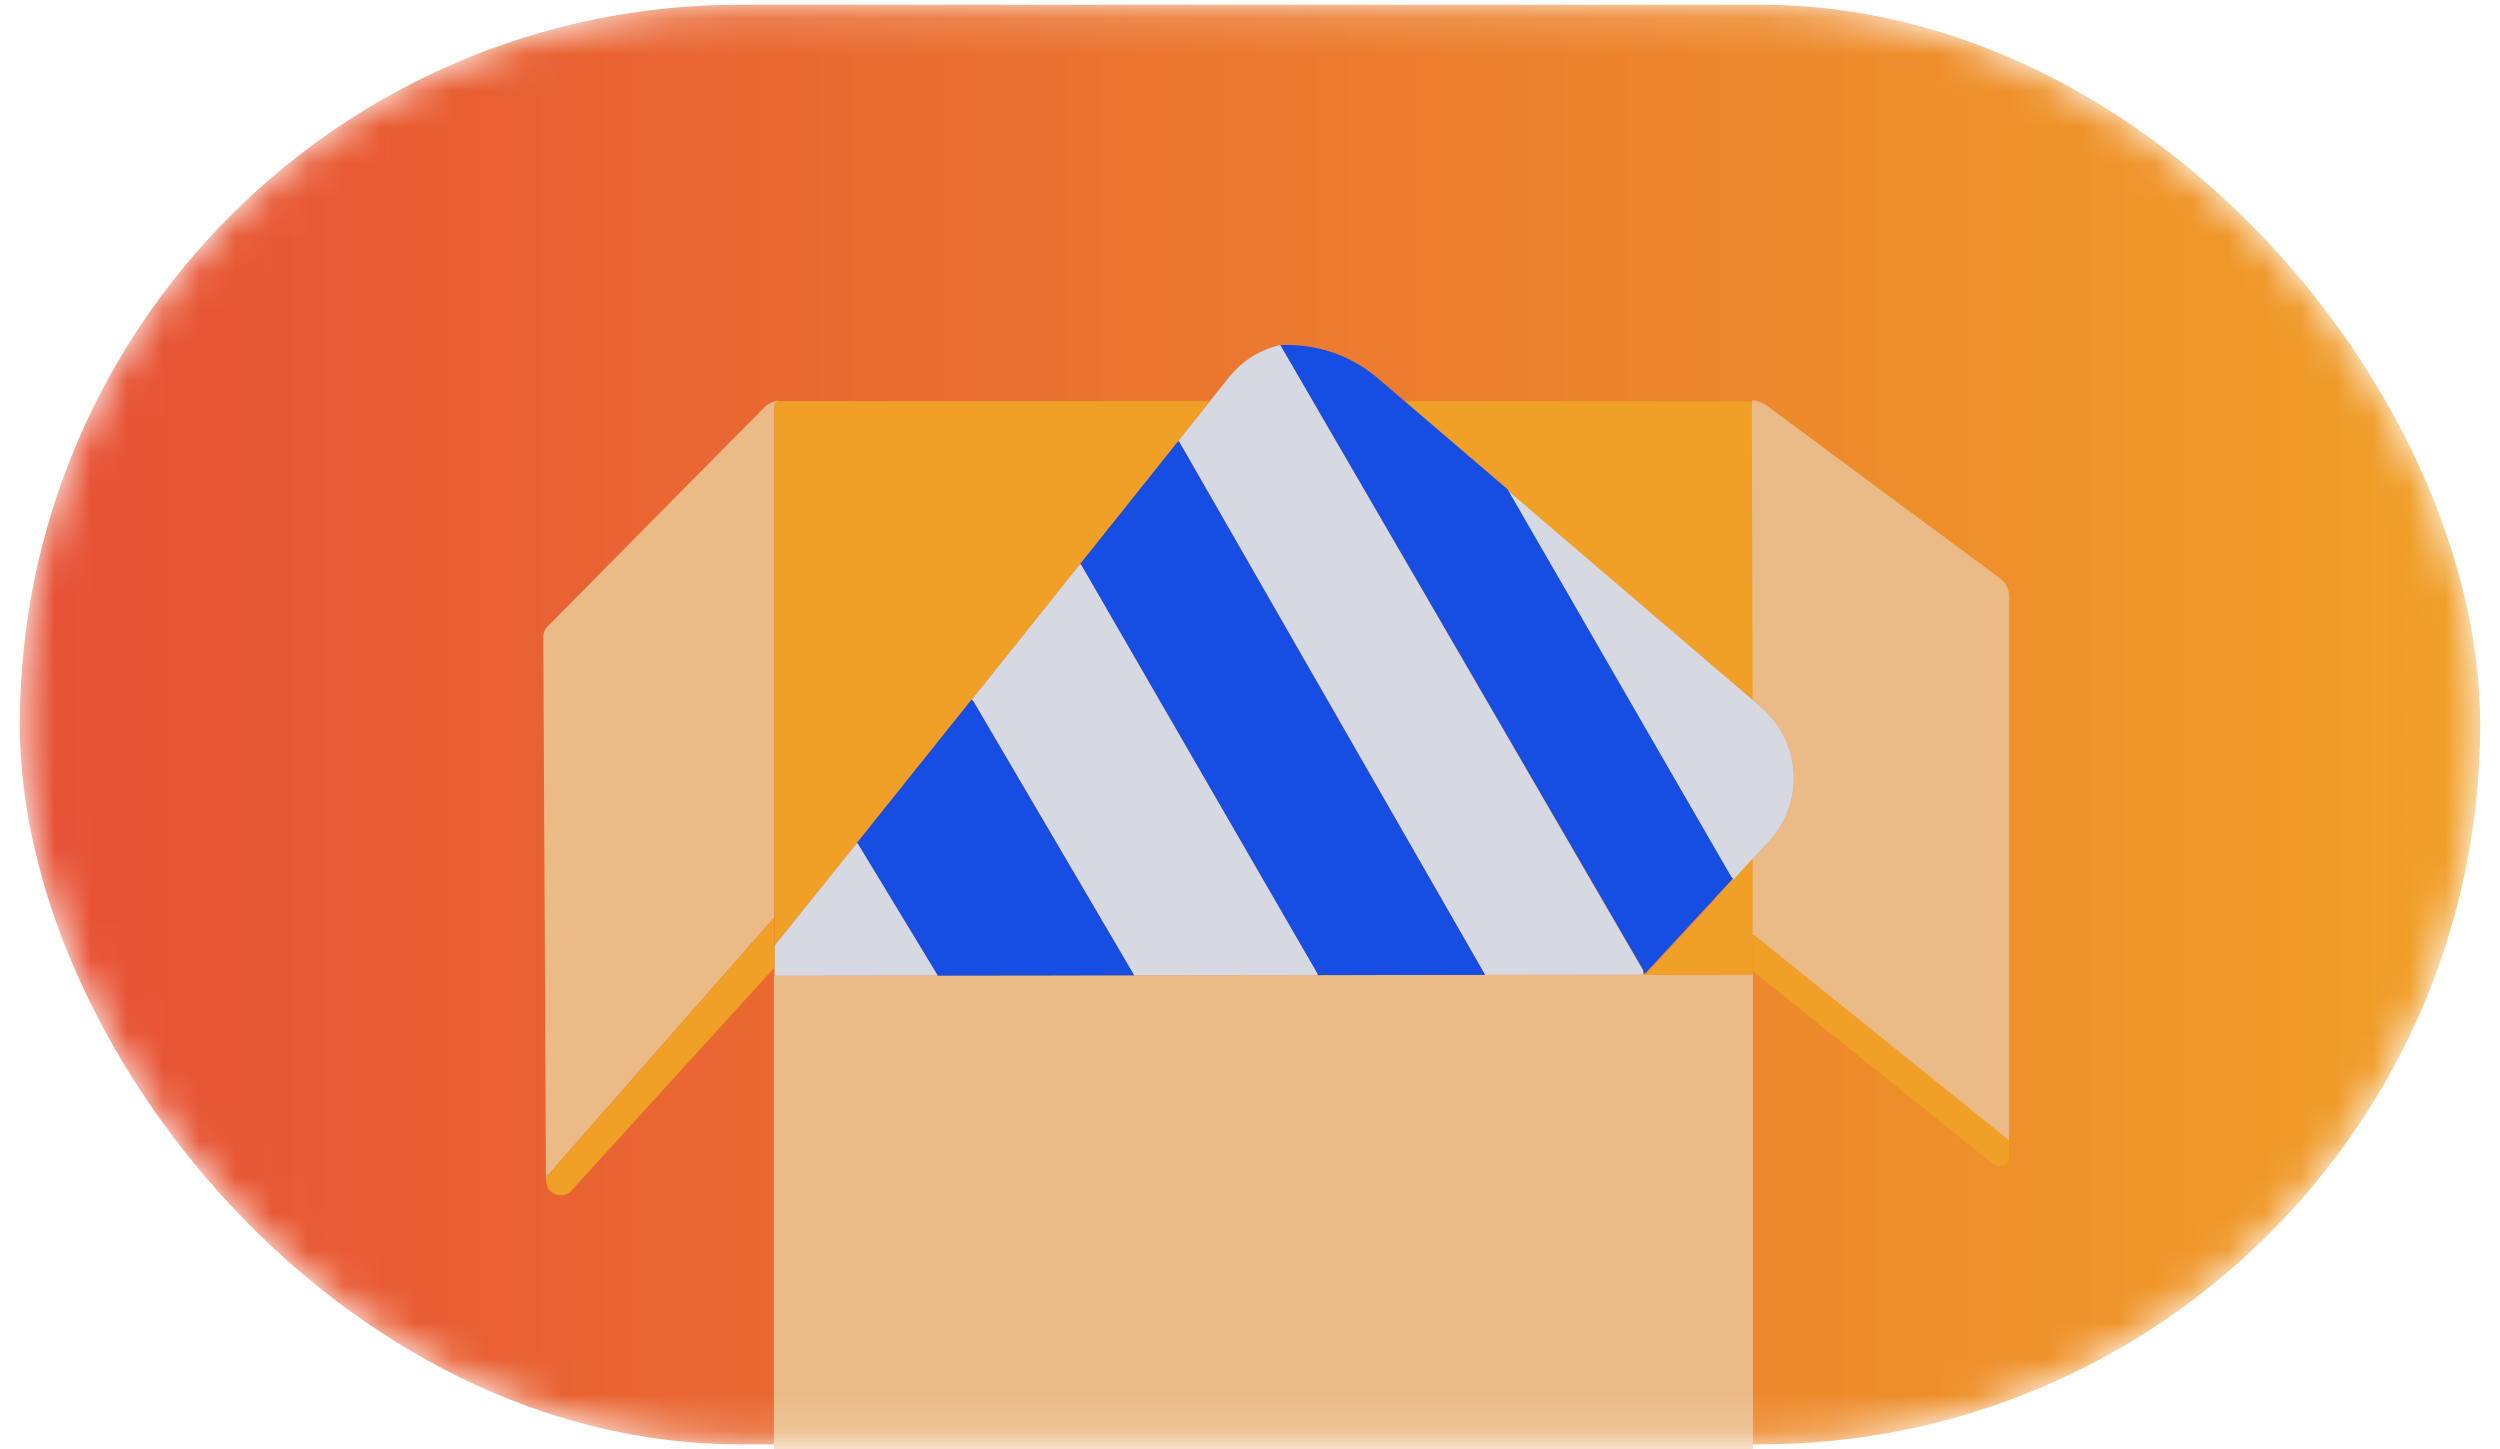
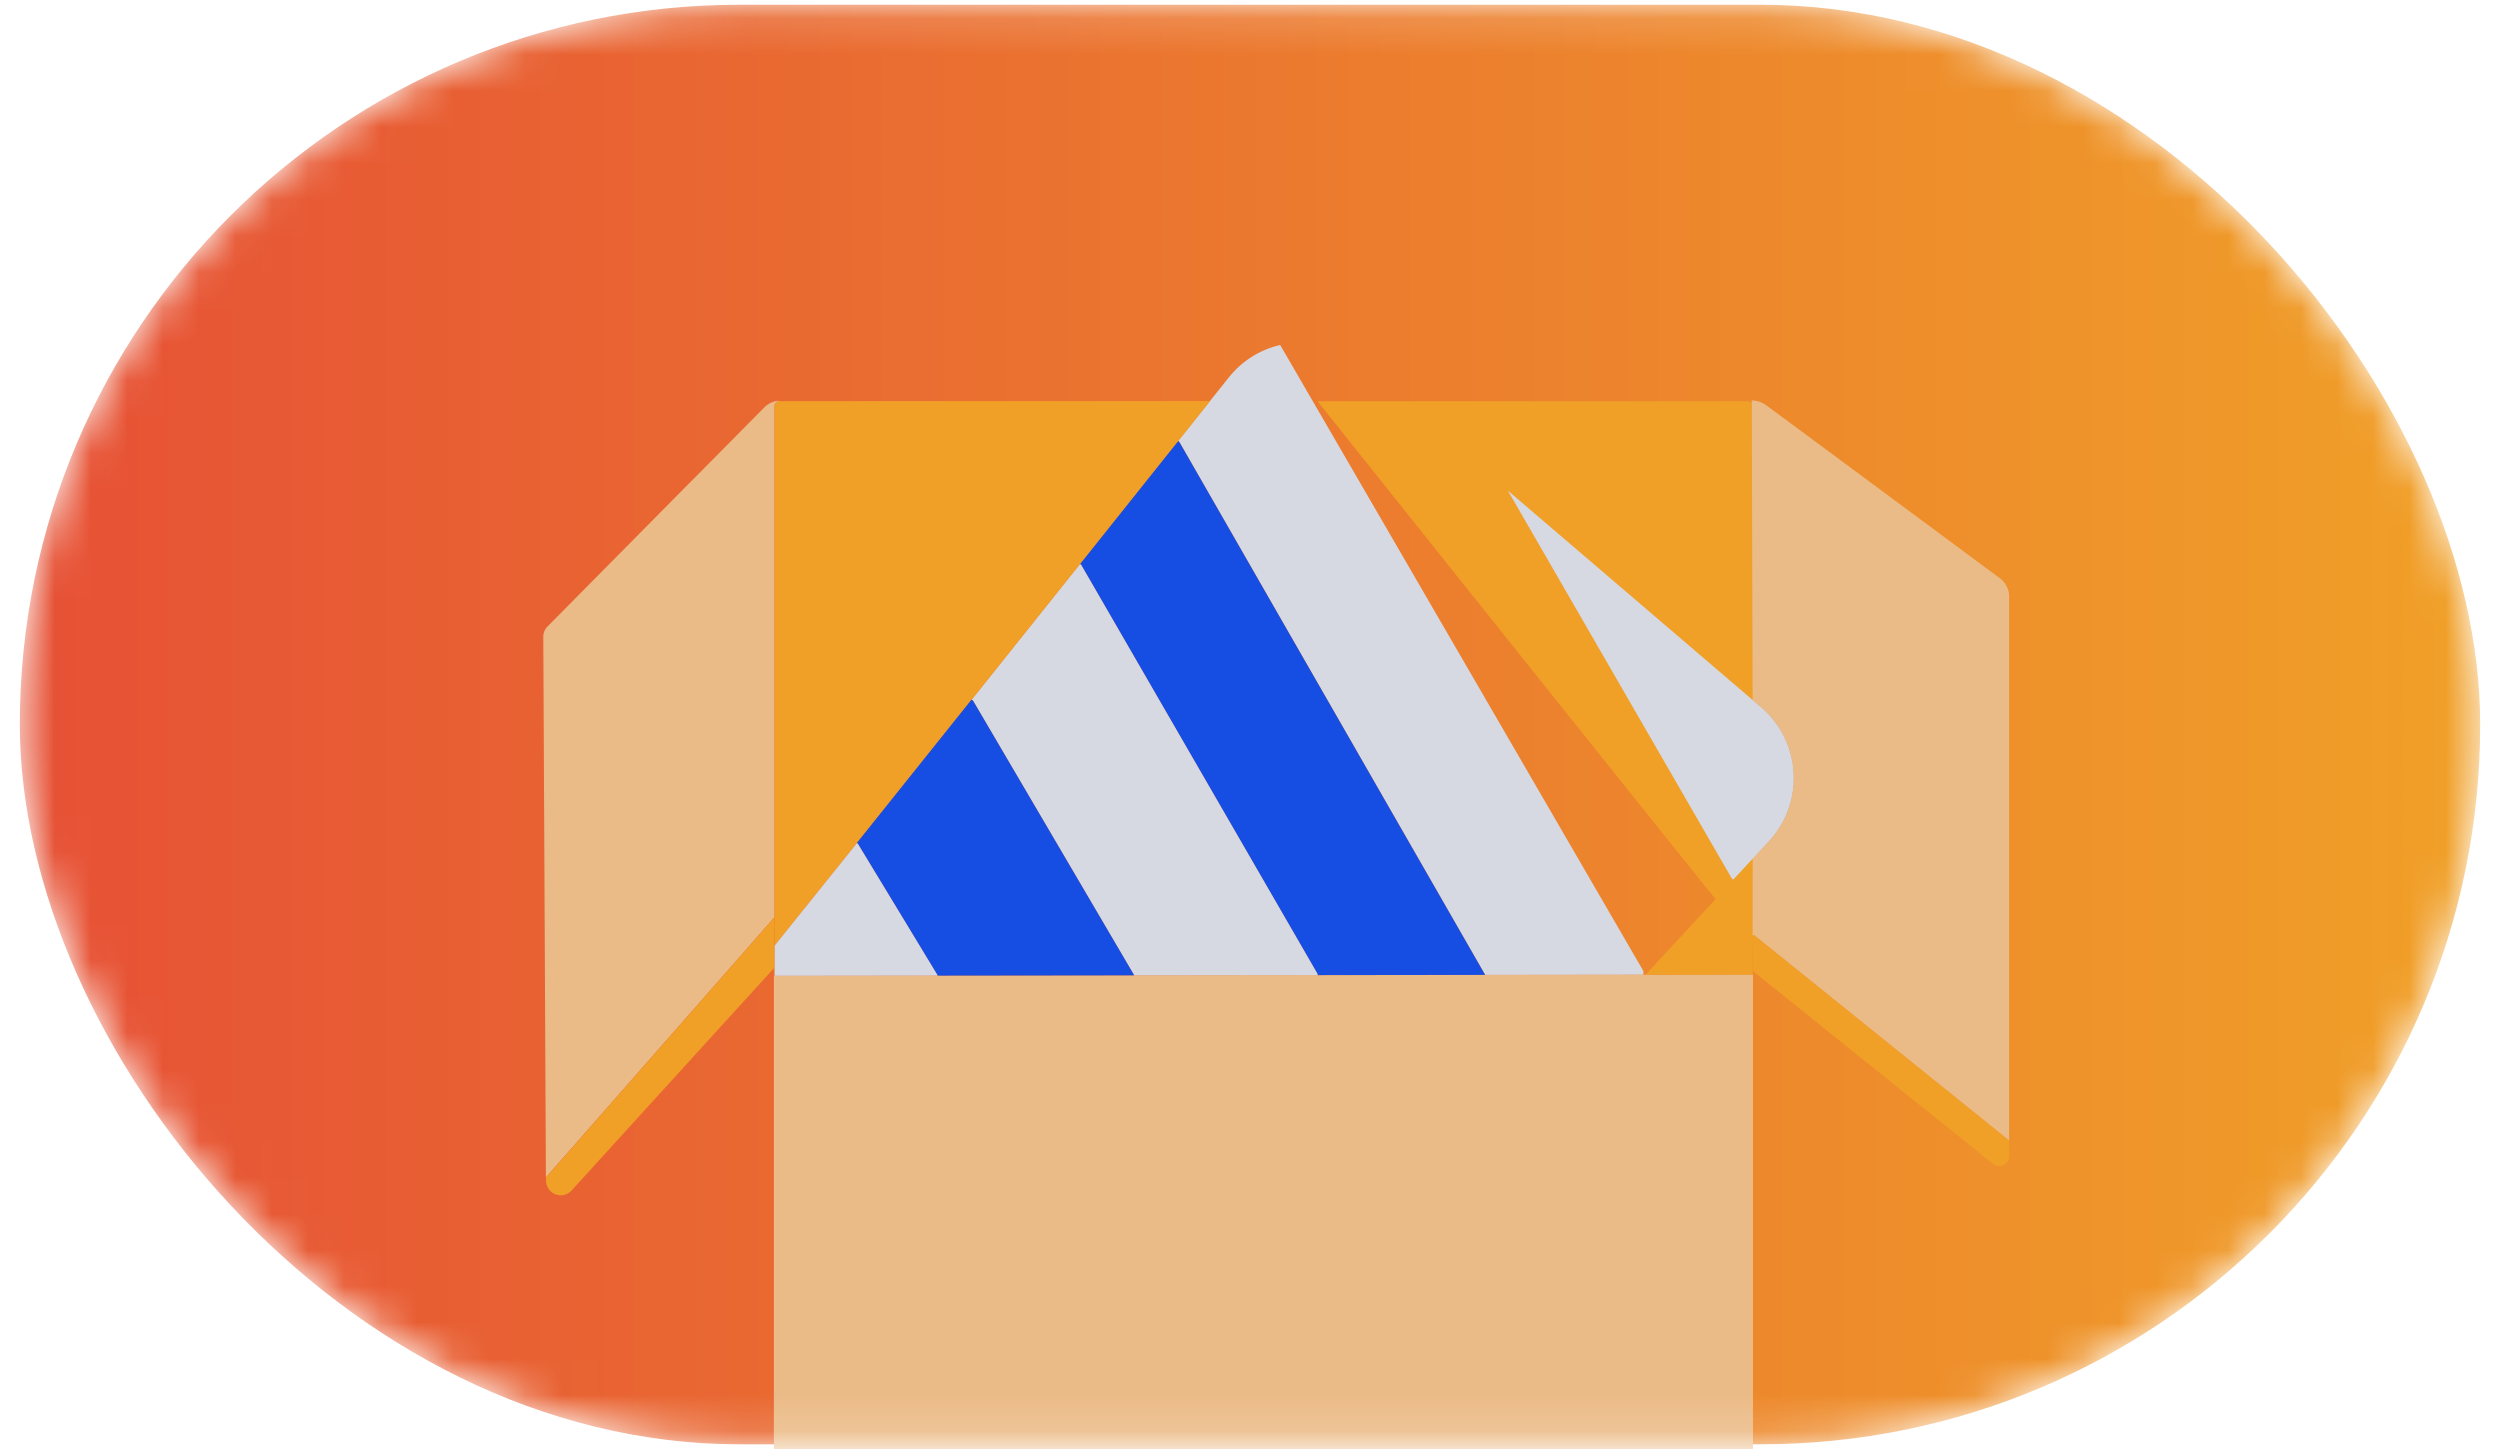
<svg xmlns="http://www.w3.org/2000/svg" width="69" height="40" fill="none">
  <mask id="A" maskUnits="userSpaceOnUse" x="0" y="0" width="69" height="40" mask-type="alpha">
    <rect x=".547" y=".131" width="67.906" height="39.732" rx="19.866" fill="#001647" />
  </mask>
  <g mask="url(#A)">
    <rect x=".547" y=".131" width="67.906" height="39.732" rx="19.866" fill="url(#B)" />
    <g clip-path="url(#C)">
      <path d="M45.231 11.074h-8.868l.879 1.102 2.708 3.394 2.991 3.744 3.166 3.958 2.277 2.834v-.766-14.117c0-.077-.058-.141-.133-.149l-3.02-.001z" fill="#f09f27" />
      <path d="M55.451 31.475v.433c0 .231-.267.36-.447.215l-6.623-5.322v.097h-.017l.001-1.087h.051l7.035 5.665z" fill="#f09f27" />
      <path d="M48.349 11.121l-.006-.069c.168 0 .308.061.444.161l6.409 4.746c.161.119.256.308.256.508v15.008l-7.035-5.665h-.051l.002-2.097.459-.496a2.57 2.57 0 0 0-.214-3.694l-.24-.206-.023-7.971c.005-.076.005-.152 0-.226z" fill="#ebbb87" />
      <path d="M48.612 19.523a2.57 2.57 0 0 1 .214 3.694l-.459.496-.527.569-.049-.046-6.175-10.696 6.755 5.778.24.205z" fill="#d6d8e2" />
      <path d="M40.991 26.907l4.366-.006h.06l2.947-.004h.018V42.03H21.359V26.933h.014l4.503-.006 5.42-.007 5.067-.006 4.628-.006z" fill="#ebbb87" />
      <path d="M48.368 23.713l-.003 2.097-.001 1.087-2.947.004 2.424-2.619.527-.569z" fill="#f09f27" />
-       <path d="M35.536 9.522c.916 0 1.803.328 2.5.925l.685.586 2.887 2.47 6.175 10.697.049.046-2.424 2.619h-.06v-.101L35.332 9.522h.204z" fill="#164ee4" />
      <path d="M35.333 9.522c-.54.124-1.043.425-1.417.894l-.522.654-.879 1.102.038.031 8.438 14.704 4.366-.006v-.101L35.333 9.522z" fill="#d6d8e2" />
      <path d="M32.551 12.203l8.438 14.704-4.628.006v-.034l-6.52-11.284-.036-.029 2.708-3.395.038.031z" fill="#164ee4" />
      <path d="M36.363 26.88v.034l-5.067.006v-.014l-4.438-7.562-.042-.034 2.991-3.744.036.029 6.52 11.284z" fill="#d6d8e2" />
      <path d="M24.528 11.07h8.868l-.879 1.102-2.708 3.394-2.991 3.744-3.166 3.958-2.277 2.834V11.22c0-.077.058-.141.133-.149l3.02-.001z" fill="#f09f27" />
      <path d="M31.294 26.906v.013l-5.42.007v-.008l-2.199-3.63-.026-.021 3.166-3.958.042.034 4.438 7.562z" fill="#164ee4" />
      <path d="M25.878 26.919v.008l-4.503.006v-.83l2.277-2.834.026.021 2.2 3.63z" fill="#d6d8e2" />
      <path d="M19.126 13.235l1.971-1.992c.109-.11.254-.175.407-.183v.01c-.075.008-.133.072-.133.149v14.117h-.014l-6.284 7.154h-.006l-.072-14.921c-.001-.102.04-.2.111-.272l4.019-4.063z" fill="#ebbb87" />
      <path d="M21.374 26.722v.211h-.014v-.211l-5.585 6.136c-.249.273-.702.098-.704-.273v-.094h.005l6.284-7.154h.014v1.385z" fill="#f09f27" />
    </g>
  </g>
  <defs>
    <linearGradient id="B" x1="-1.768" y1="39.863" x2="68.453" y2="39.863" gradientUnits="userSpaceOnUse">
      <stop stop-color="#e64e36" />
      <stop offset="1" stop-color="#f0a028" />
    </linearGradient>
    <clipPath id="C">
      <path fill="#fff" transform="translate(14.996 9.522)" d="M0 0h40.455v32.508H0z" />
    </clipPath>
  </defs>
</svg>